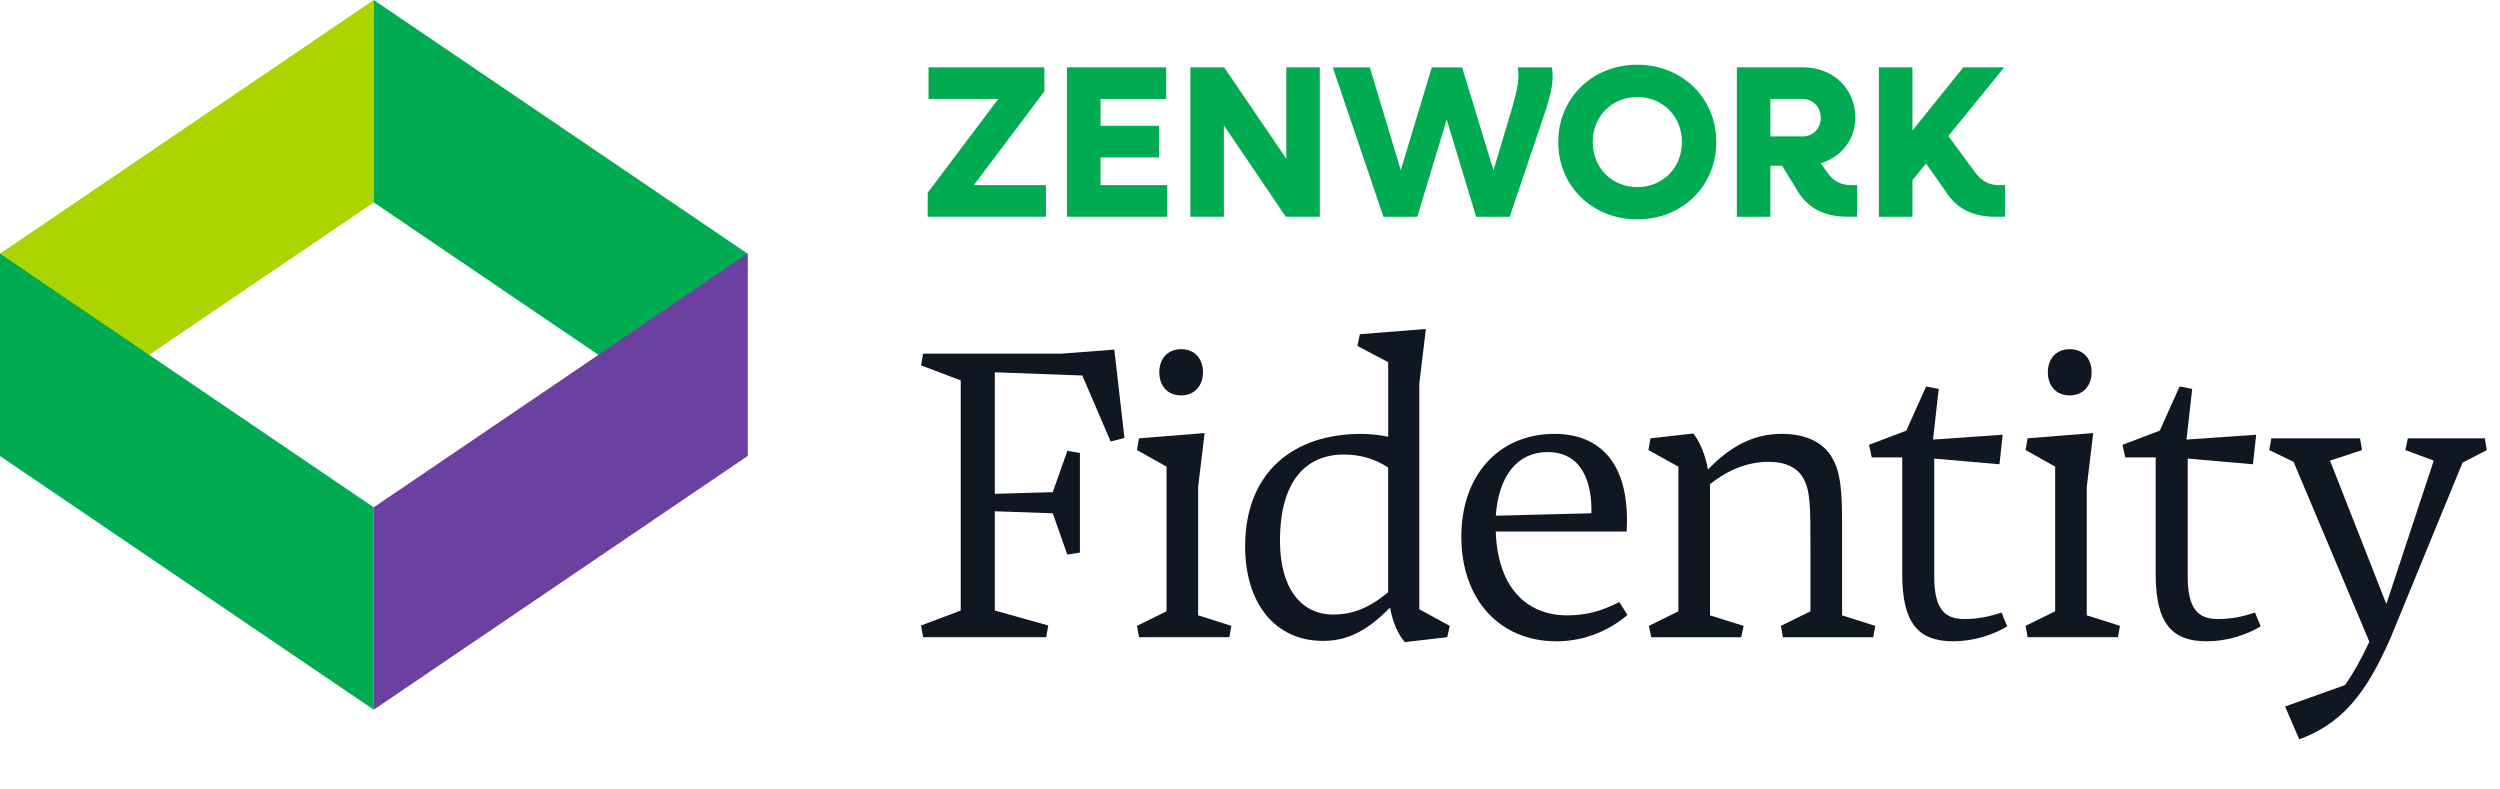
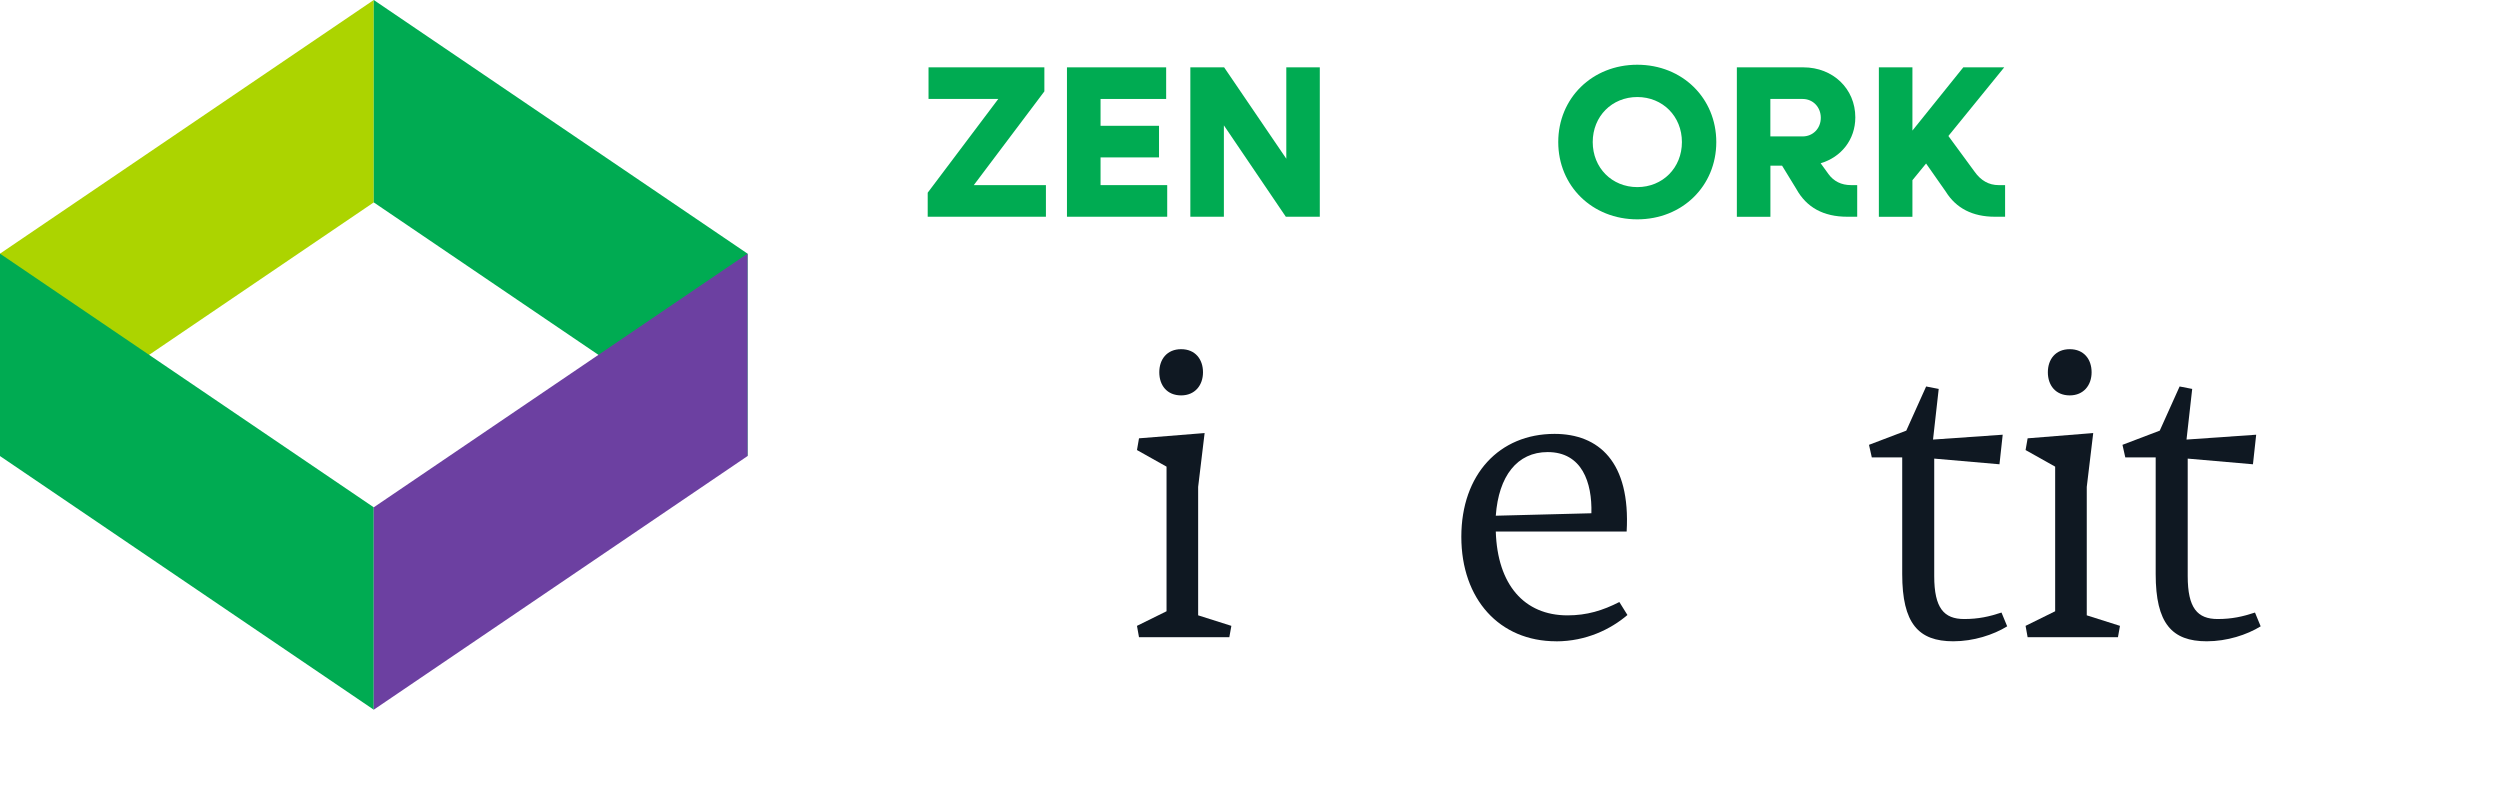
<svg xmlns="http://www.w3.org/2000/svg" width="190" height="60" viewBox="0 0 190 60" fill="none">
  <path d="M28.405 15.382L0 34.66V19.278L28.405 0V15.382Z" fill="#ACD400" />
  <path d="M28.405 15.382L56.814 34.66V19.278L28.405 0V15.382Z" fill="#00AB52" />
  <path d="M28.405 38.556L0 19.278V34.66L28.405 53.938V38.556Z" fill="#00AB52" />
  <path d="M28.405 38.556L56.814 19.278V34.66L28.405 53.938V38.556Z" fill="#6C40A1" />
  <path d="M79.49 14.069V16.472H70.505V14.645L75.869 7.521H70.568V5.118H79.372V6.945L74.009 14.069H79.49Z" fill="#00AB52" />
  <path d="M88.708 14.069V16.472H81.089V5.118H88.628V7.521H83.642V9.561H88.085V11.963H83.642V14.069H88.712H88.708Z" fill="#00AB52" />
  <path d="M100.305 5.118V16.472H97.722L93.015 9.527V16.472H90.466V5.118H93.034L97.759 12.062V5.118H100.308H100.305Z" fill="#00AB52" />
-   <path d="M117.272 8.97L114.737 16.476H112.187L109.949 9.087L107.711 16.476H105.143L101.292 5.122H104.105L106.46 12.939L108.816 5.122H111.119L113.504 12.939L114.902 8.265C115.298 6.868 115.511 6.009 115.346 5.122H117.947C118.126 6.127 117.881 7.213 117.272 8.973V8.97Z" fill="#00AB52" />
  <path d="M118.427 10.797C118.427 7.455 121.01 4.92 124.433 4.92C127.855 4.92 130.438 7.455 130.438 10.797C130.438 14.139 127.855 16.67 124.433 16.67C121.01 16.67 118.427 14.135 118.427 10.797ZM127.826 10.797C127.826 8.838 126.362 7.374 124.436 7.374C122.51 7.374 121.047 8.838 121.047 10.797C121.047 12.756 122.51 14.22 124.436 14.22C126.362 14.22 127.826 12.756 127.826 10.797Z" fill="#00AB52" />
  <path d="M141.147 14.069V16.472H140.391C138.582 16.472 137.298 15.764 136.524 14.366L135.438 12.591H134.551V16.476H132.001V5.118H137.053C139.309 5.118 141.004 6.747 141.004 8.919C141.004 10.613 139.932 11.945 138.37 12.407L138.964 13.229C139.36 13.772 139.936 14.069 140.677 14.069H141.154H141.147ZM134.547 10.368H136.998C137.786 10.368 138.381 9.759 138.381 8.952C138.381 8.144 137.79 7.521 136.998 7.521H134.547V10.368Z" fill="#00AB52" />
  <path d="M152.387 14.069V16.472H151.613C149.918 16.472 148.667 15.83 147.879 14.564L146.382 12.426L145.344 13.695V16.476H142.794V5.118H145.344V9.924L149.21 5.118H152.321L148.077 10.335L150.069 13.049C150.546 13.724 151.155 14.069 151.896 14.069H152.391H152.387Z" fill="#00AB52" />
-   <path d="M70.154 26.878H80.654L84.689 26.569L85.458 33.28L84.412 33.557L82.255 28.539L75.605 28.294V37.529L80.008 37.406L81.118 34.267L82.073 34.421V41.996L81.118 42.15L80.008 39.011L75.605 38.856V46.399L79.667 47.537L79.513 48.429H70.154L70 47.537L73.016 46.399V28.912L70 27.77L70.154 26.878Z" fill="#0F1822" />
  <path d="M91.059 37.006V46.765L93.584 47.565L93.429 48.429H86.564L86.41 47.565L88.657 46.456V35.465L86.41 34.204L86.564 33.312L91.551 32.912L91.059 37.006ZM89.767 30.05C88.689 30.05 88.106 29.281 88.106 28.294C88.106 27.307 88.692 26.538 89.767 26.538C90.841 26.538 91.428 27.307 91.428 28.294C91.428 29.281 90.813 30.05 89.767 30.05Z" fill="#0F1822" />
-   <path d="M107.868 29.095V46.305L110.179 47.565L109.993 48.429L106.759 48.798C106.204 48.152 105.804 47.137 105.649 46.182C103.985 47.843 102.538 48.707 100.54 48.707C96.877 48.707 94.63 45.813 94.63 41.532C94.63 35.805 98.387 32.975 103.437 32.975C104.146 32.975 104.884 33.066 105.502 33.189V27.525L103.163 26.292L103.349 25.4L108.367 25L107.876 29.095H107.868ZM101.312 46.705C102.791 46.705 104.051 46.213 105.498 45.012V35.531C104.511 34.885 103.405 34.544 102.141 34.544C99.307 34.544 97.278 36.483 97.278 41.1C97.278 44.735 98.91 46.705 101.312 46.705Z" fill="#0F1822" />
  <path d="M118.266 48.738C113.958 48.738 111.061 45.535 111.061 40.795C111.061 36.054 113.954 32.975 118.143 32.975C121.5 32.975 123.93 35.099 123.625 40.395H113.68C113.803 44.429 115.836 46.768 119.13 46.768C120.608 46.768 121.809 46.399 123.07 45.753L123.685 46.74C122.424 47.818 120.545 48.742 118.266 48.742V48.738ZM113.68 39.194L120.946 39.008C121.009 36.669 120.236 34.358 117.62 34.358C115.31 34.358 113.894 36.174 113.68 39.194Z" fill="#0F1822" />
-   <path d="M127.558 46.458V35.467L125.279 34.206L125.434 33.314L128.696 32.945C129.251 33.655 129.62 34.669 129.806 35.684C131.407 34.02 133.163 32.973 135.41 32.973C137.38 32.973 138.644 33.711 139.259 34.821C139.873 35.867 139.996 37.314 139.996 39.501V46.767L142.521 47.568L142.367 48.431H135.501L135.347 47.568L137.594 46.458V41.777C137.594 38.543 137.594 37.345 137.071 36.39C136.639 35.558 135.716 35.098 134.423 35.098C132.854 35.098 131.375 35.684 129.96 36.791V46.767L132.517 47.568L132.331 48.431H125.497L125.311 47.568L127.558 46.458Z" fill="#0F1822" />
  <path d="M148.448 48.738C145.8 48.738 144.568 47.383 144.568 43.629V34.762H142.257L142.043 33.807L144.877 32.729L146.387 29.372L147.342 29.558L146.91 33.407L152.205 33.038L151.96 35.285L147.001 34.854V43.783C147.001 46.217 147.739 47.046 149.28 47.046C150.358 47.046 151.191 46.86 152.114 46.554L152.546 47.601C151.5 48.247 149.99 48.738 148.452 48.738H148.448Z" fill="#0F1822" />
  <path d="M158.594 37.006V46.765L161.118 47.565L160.964 48.429H154.099L153.944 47.565L156.192 46.456V35.465L153.944 34.204L154.099 33.312L159.085 32.912L158.594 37.006ZM157.301 30.05C156.223 30.05 155.637 29.281 155.637 28.294C155.637 27.307 156.223 26.538 157.301 26.538C158.379 26.538 158.962 27.307 158.962 28.294C158.962 29.281 158.348 30.05 157.301 30.05Z" fill="#0F1822" />
  <path d="M167.713 48.738C165.065 48.738 163.832 47.383 163.832 43.629V34.762H161.522L161.308 33.807L164.141 32.729L165.651 29.372L166.607 29.558L166.175 33.407L171.47 33.038L171.224 35.285L166.266 34.854V43.783C166.266 46.217 167.003 47.046 168.545 47.046C169.623 47.046 170.455 46.86 171.379 46.554L171.811 47.601C170.764 48.247 169.254 48.738 167.716 48.738H167.713Z" fill="#0F1822" />
-   <path d="M174.743 56.189L173.665 53.696L178.223 52.063C178.869 51.139 179.455 50.093 180.07 48.769L174.311 35.098L172.464 34.206L172.618 33.315H179.361L179.515 34.206L177.082 35.007L181.362 45.907L184.965 35.007L182.809 34.206L182.995 33.315H188.845L189 34.206L187.153 35.161L181.703 48.432C179.793 52.835 177.917 55.019 174.743 56.189Z" fill="#0F1822" />
</svg>